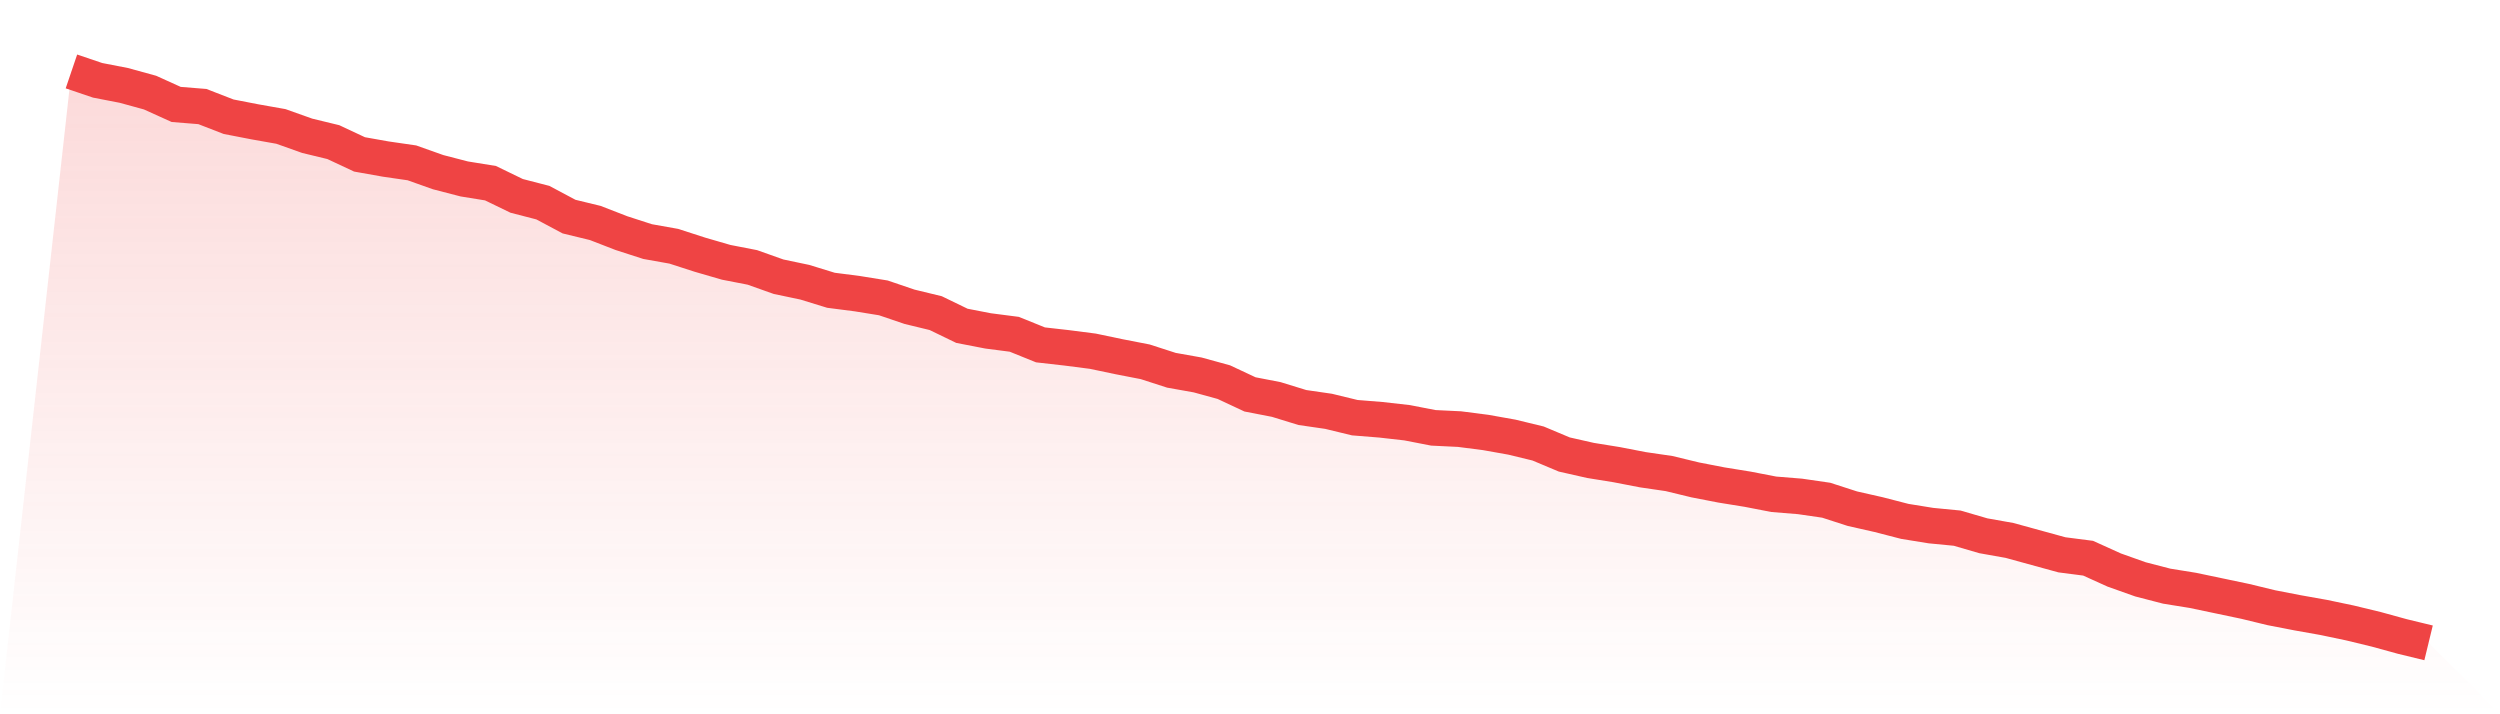
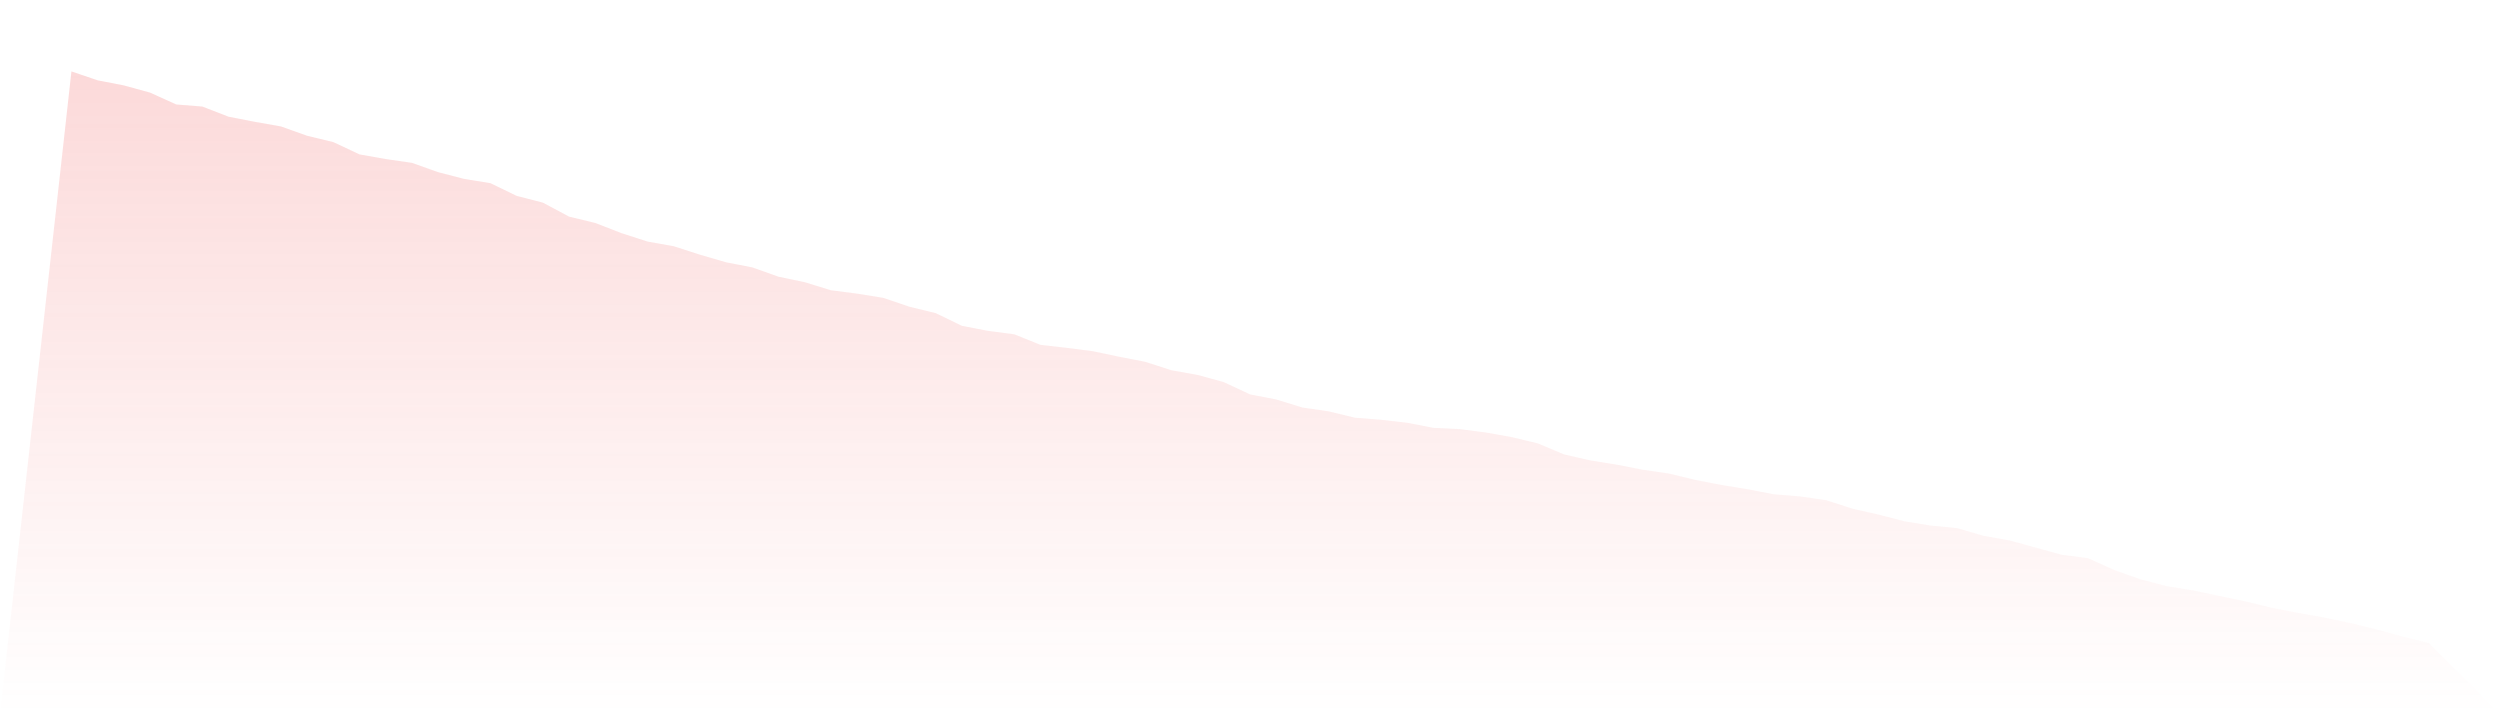
<svg xmlns="http://www.w3.org/2000/svg" viewBox="0 0 140 40">
  <defs>
    <linearGradient id="gradient" x1="0" x2="0" y1="0" y2="1">
      <stop offset="0%" stop-color="#ef4444" stop-opacity="0.2" />
      <stop offset="100%" stop-color="#ef4444" stop-opacity="0" />
    </linearGradient>
  </defs>
  <path d="M4,4 L4,4 L5.467,4.498 L6.933,4.782 L8.4,5.185 L9.867,5.849 L11.333,5.967 L12.8,6.536 L14.267,6.821 L15.733,7.081 L17.2,7.603 L18.667,7.959 L20.133,8.646 L21.6,8.907 L23.067,9.12 L24.533,9.641 L26,10.021 L27.467,10.258 L28.933,10.969 L30.4,11.348 L31.867,12.13 L33.333,12.486 L34.8,13.055 L36.267,13.529 L37.733,13.79 L39.2,14.264 L40.667,14.69 L42.133,14.975 L43.6,15.496 L45.067,15.804 L46.533,16.255 L48,16.444 L49.467,16.681 L50.933,17.179 L52.4,17.535 L53.867,18.246 L55.333,18.53 L56.8,18.72 L58.267,19.313 L59.733,19.479 L61.2,19.668 L62.667,19.976 L64.133,20.261 L65.6,20.735 L67.067,20.996 L68.533,21.399 L70,22.086 L71.467,22.37 L72.933,22.821 L74.4,23.034 L75.867,23.39 L77.333,23.508 L78.8,23.674 L80.267,23.959 L81.733,24.03 L83.2,24.219 L84.667,24.48 L86.133,24.836 L87.6,25.452 L89.067,25.784 L90.533,26.021 L92,26.305 L93.467,26.519 L94.933,26.874 L96.4,27.159 L97.867,27.396 L99.333,27.68 L100.8,27.799 L102.267,28.012 L103.733,28.486 L105.2,28.818 L106.667,29.197 L108.133,29.434 L109.6,29.576 L111.067,30.003 L112.533,30.264 L114,30.667 L115.467,31.07 L116.933,31.259 L118.4,31.923 L119.867,32.444 L121.333,32.824 L122.8,33.061 L124.267,33.369 L125.733,33.677 L127.2,34.033 L128.667,34.317 L130.133,34.578 L131.6,34.886 L133.067,35.241 L134.533,35.644 L136,36 L140,40 L0,40 z" fill="url(#gradient)" />
-   <path d="M4,4 L4,4 L5.467,4.498 L6.933,4.782 L8.4,5.185 L9.867,5.849 L11.333,5.967 L12.8,6.536 L14.267,6.821 L15.733,7.081 L17.2,7.603 L18.667,7.959 L20.133,8.646 L21.6,8.907 L23.067,9.12 L24.533,9.641 L26,10.021 L27.467,10.258 L28.933,10.969 L30.4,11.348 L31.867,12.13 L33.333,12.486 L34.8,13.055 L36.267,13.529 L37.733,13.79 L39.2,14.264 L40.667,14.69 L42.133,14.975 L43.6,15.496 L45.067,15.804 L46.533,16.255 L48,16.444 L49.467,16.681 L50.933,17.179 L52.4,17.535 L53.867,18.246 L55.333,18.53 L56.8,18.72 L58.267,19.313 L59.733,19.479 L61.2,19.668 L62.667,19.976 L64.133,20.261 L65.6,20.735 L67.067,20.996 L68.533,21.399 L70,22.086 L71.467,22.37 L72.933,22.821 L74.4,23.034 L75.867,23.39 L77.333,23.508 L78.8,23.674 L80.267,23.959 L81.733,24.03 L83.2,24.219 L84.667,24.48 L86.133,24.836 L87.6,25.452 L89.067,25.784 L90.533,26.021 L92,26.305 L93.467,26.519 L94.933,26.874 L96.4,27.159 L97.867,27.396 L99.333,27.68 L100.8,27.799 L102.267,28.012 L103.733,28.486 L105.2,28.818 L106.667,29.197 L108.133,29.434 L109.6,29.576 L111.067,30.003 L112.533,30.264 L114,30.667 L115.467,31.07 L116.933,31.259 L118.4,31.923 L119.867,32.444 L121.333,32.824 L122.8,33.061 L124.267,33.369 L125.733,33.677 L127.2,34.033 L128.667,34.317 L130.133,34.578 L131.6,34.886 L133.067,35.241 L134.533,35.644 L136,36" fill="none" stroke="#ef4444" stroke-width="2" />
</svg>